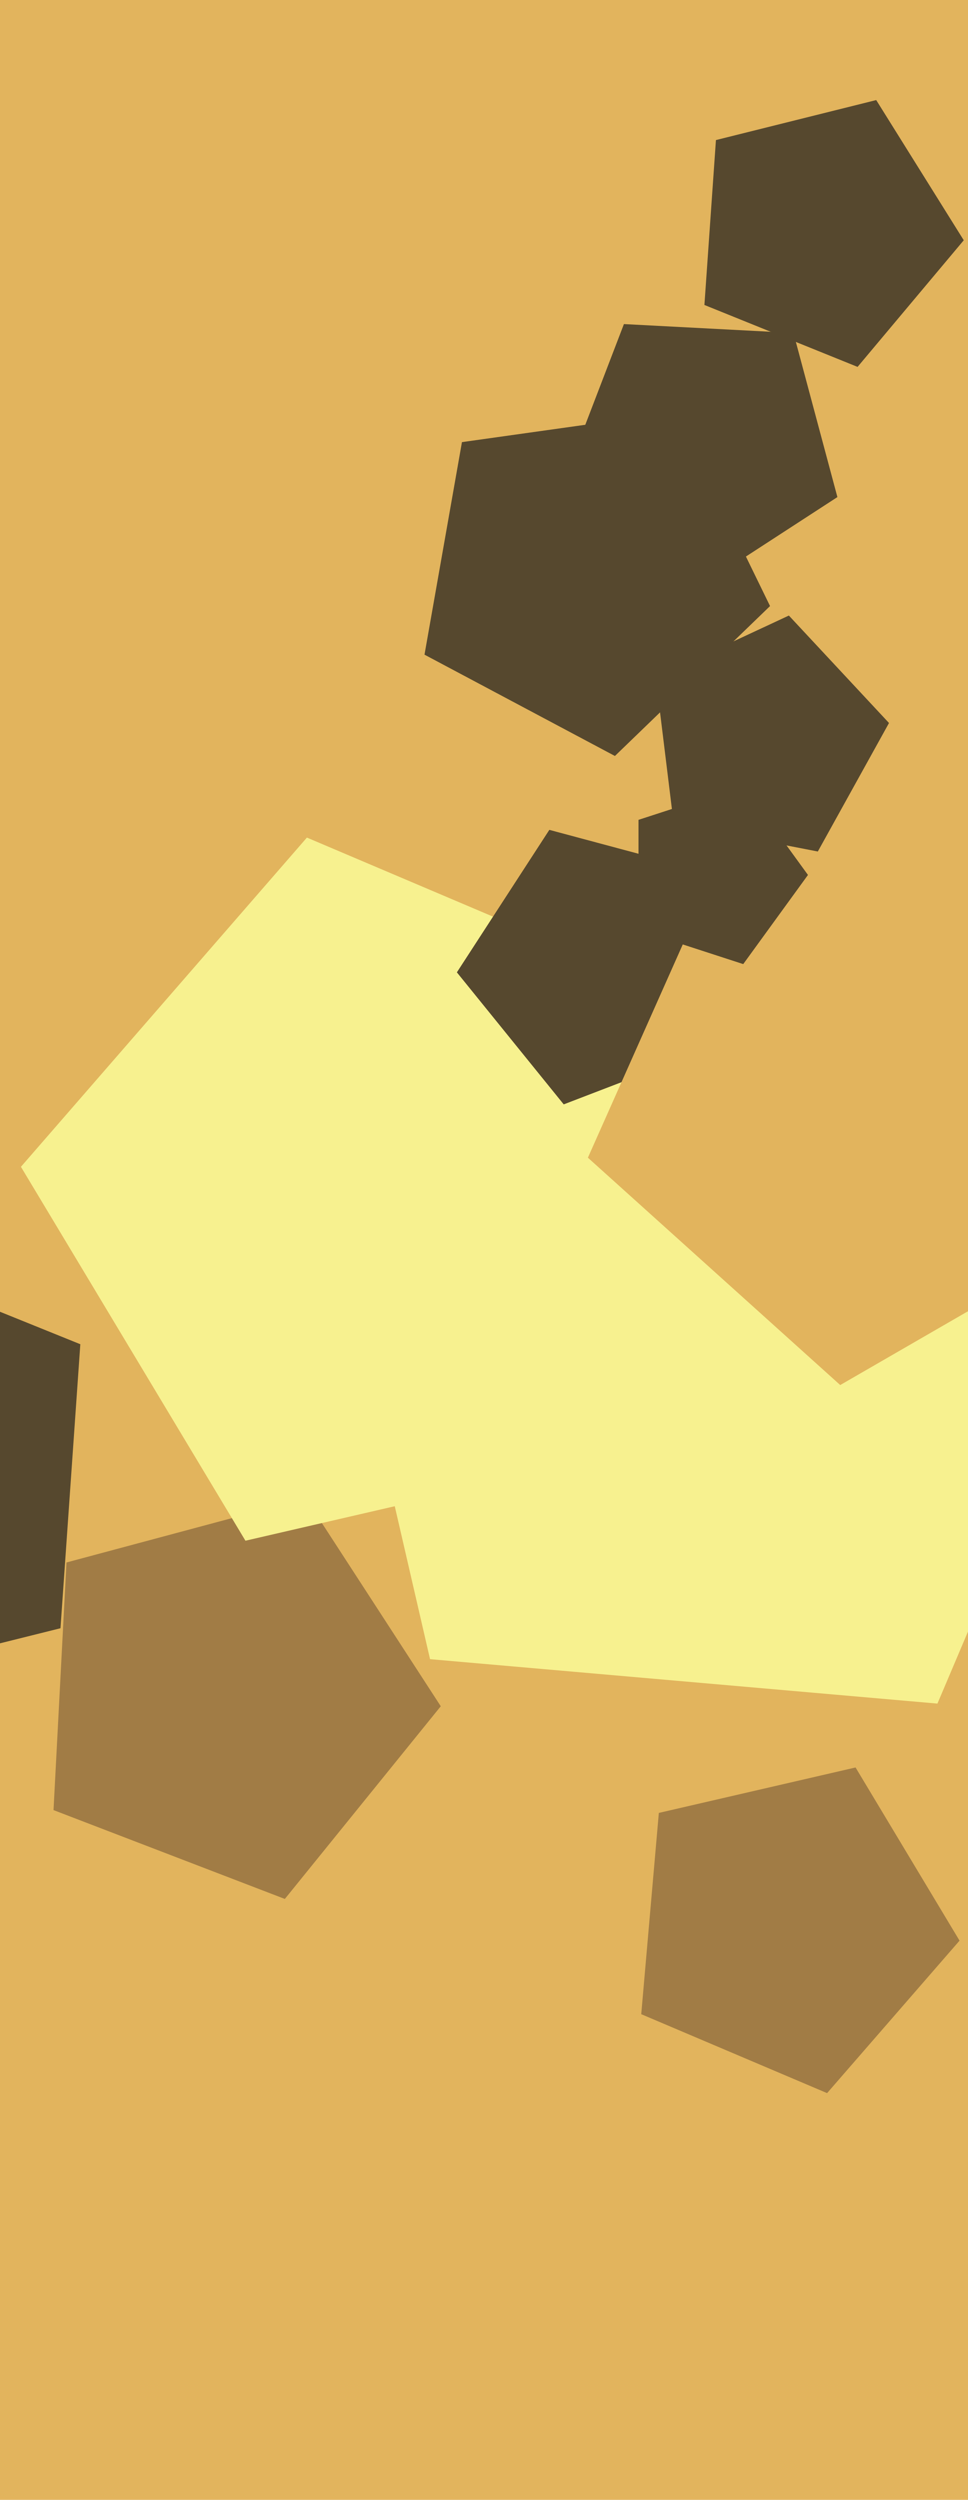
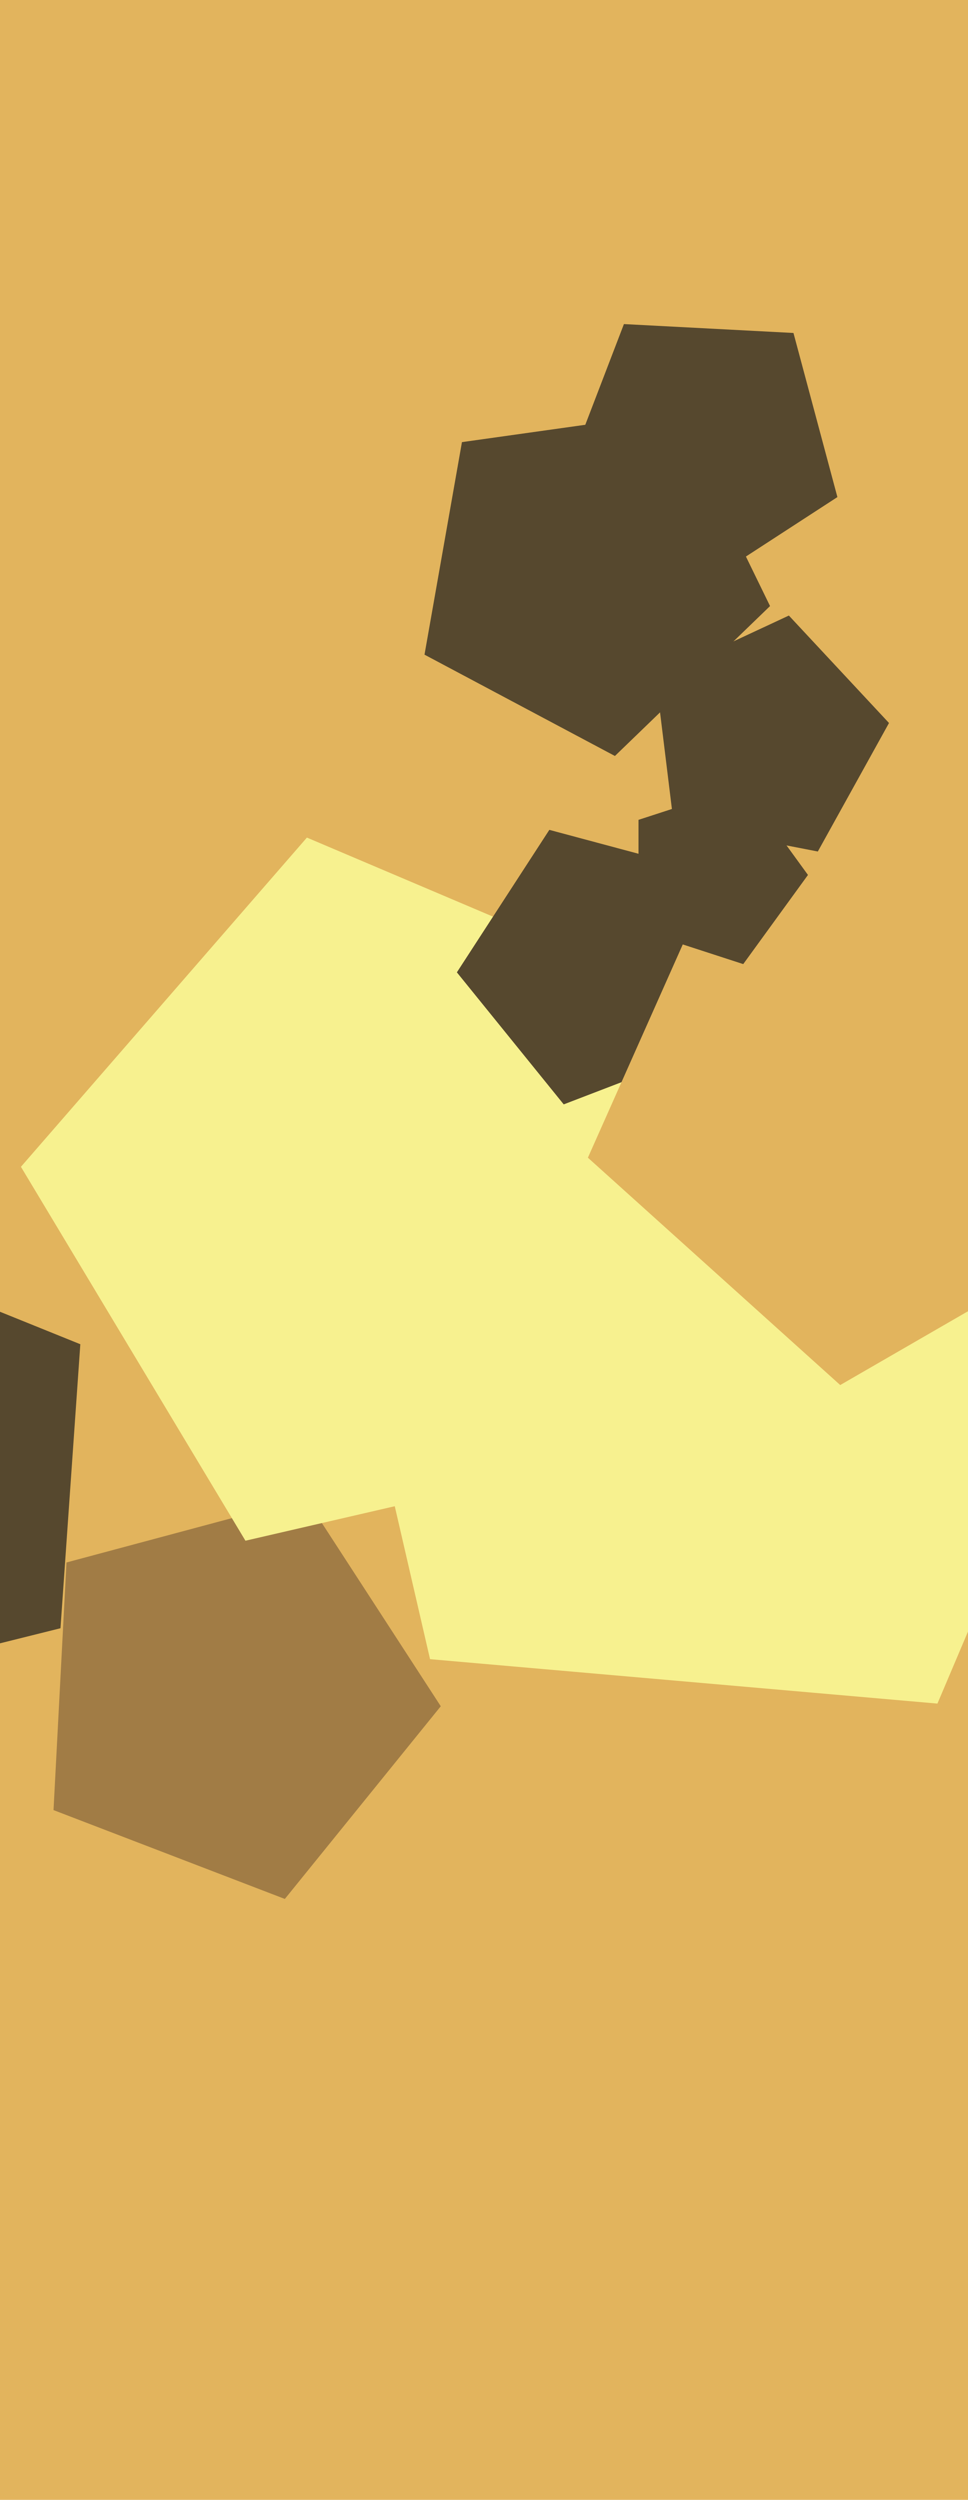
<svg xmlns="http://www.w3.org/2000/svg" width="248px" height="640px">
  <rect width="248" height="640" fill="rgb(226,180,93)" />
  <polygon points="15.495,416.853 -55.226,434.485 -93.849,372.675 -46.999,316.842 20.579,344.145" fill="rgb(86,72,46)" />
  <polygon points="197.286,155.161 157.541,193.543 108.757,167.603 118.351,113.191 173.065,105.501" fill="rgb(86,72,46)" />
  <polygon points="240.169,436.146 110.177,424.773 80.824,297.629 192.674,230.422 291.155,316.03" fill="rgb(247,241,143)" />
  <polygon points="112.926,436.826 72.976,486.16 13.712,463.411 17.034,400.017 78.352,383.587" fill="rgb(161,124,69)" />
  <polygon points="171.697,369.326 62.881,394.448 5.362,298.72 78.63,214.435 181.431,258.071" fill="rgb(247,241,143)" />
  <polygon points="209.524,218.002 172.597,210.824 168.012,173.486 202.106,157.588 227.761,185.1" fill="rgb(86,72,46)" />
  <polygon points="214.542,127.26 178.064,150.949 144.261,123.576 159.848,82.969 203.285,85.246" fill="rgb(86,72,46)" />
  <polygon points="185.031,267.152 144.424,282.739 117.051,248.936 140.74,212.458 182.754,223.715" fill="rgb(86,72,46)" />
-   <polygon points="246.912,61.511 219.709,93.931 180.47,78.077 183.422,35.86 224.486,25.621" fill="rgb(86,72,46)" />
  <polygon points="290.602,311.099 215.265,354.595 150.617,296.385 186.0,216.914 272.516,226.007" fill="rgb(226,180,93)" />
  <polygon points="207.0,224.0 190.416,246.825 163.584,238.107 163.584,209.893 190.416,201.175" fill="rgb(86,72,46)" />
-   <polygon points="245.833,496.835 211.898,535.872 164.285,515.662 168.793,464.133 219.192,452.498" fill="rgb(161,124,69)" />
</svg>